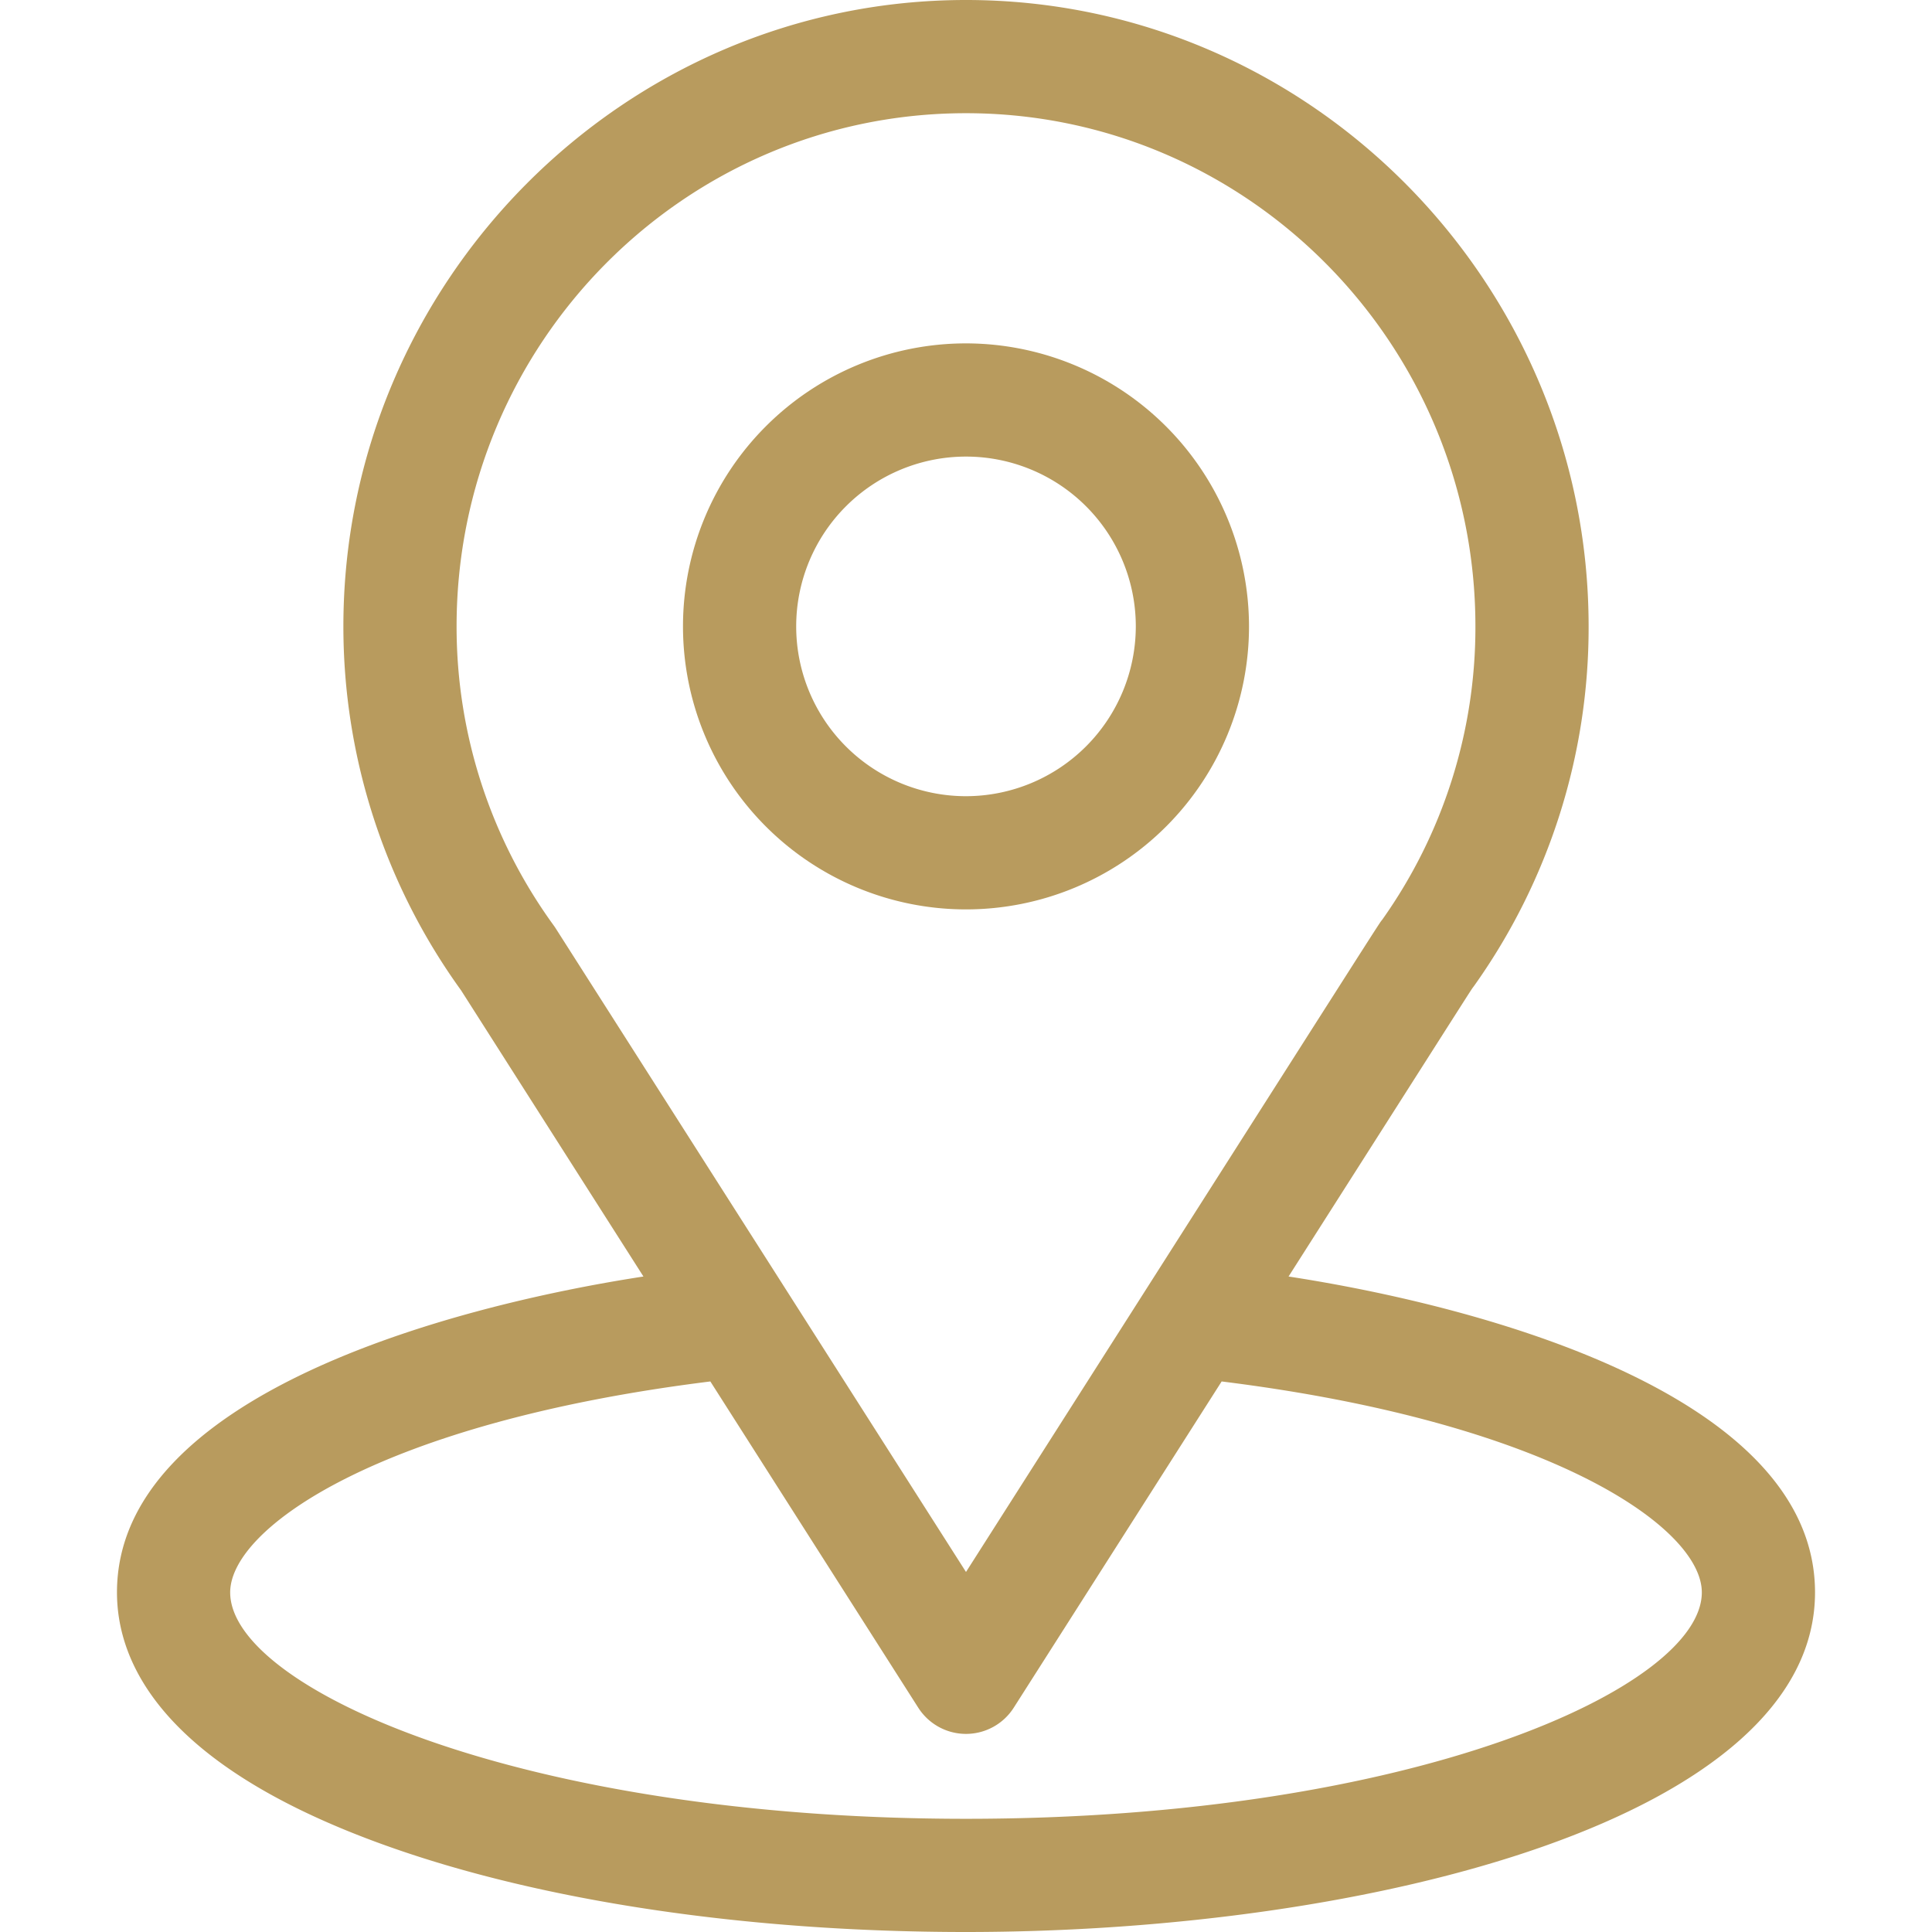
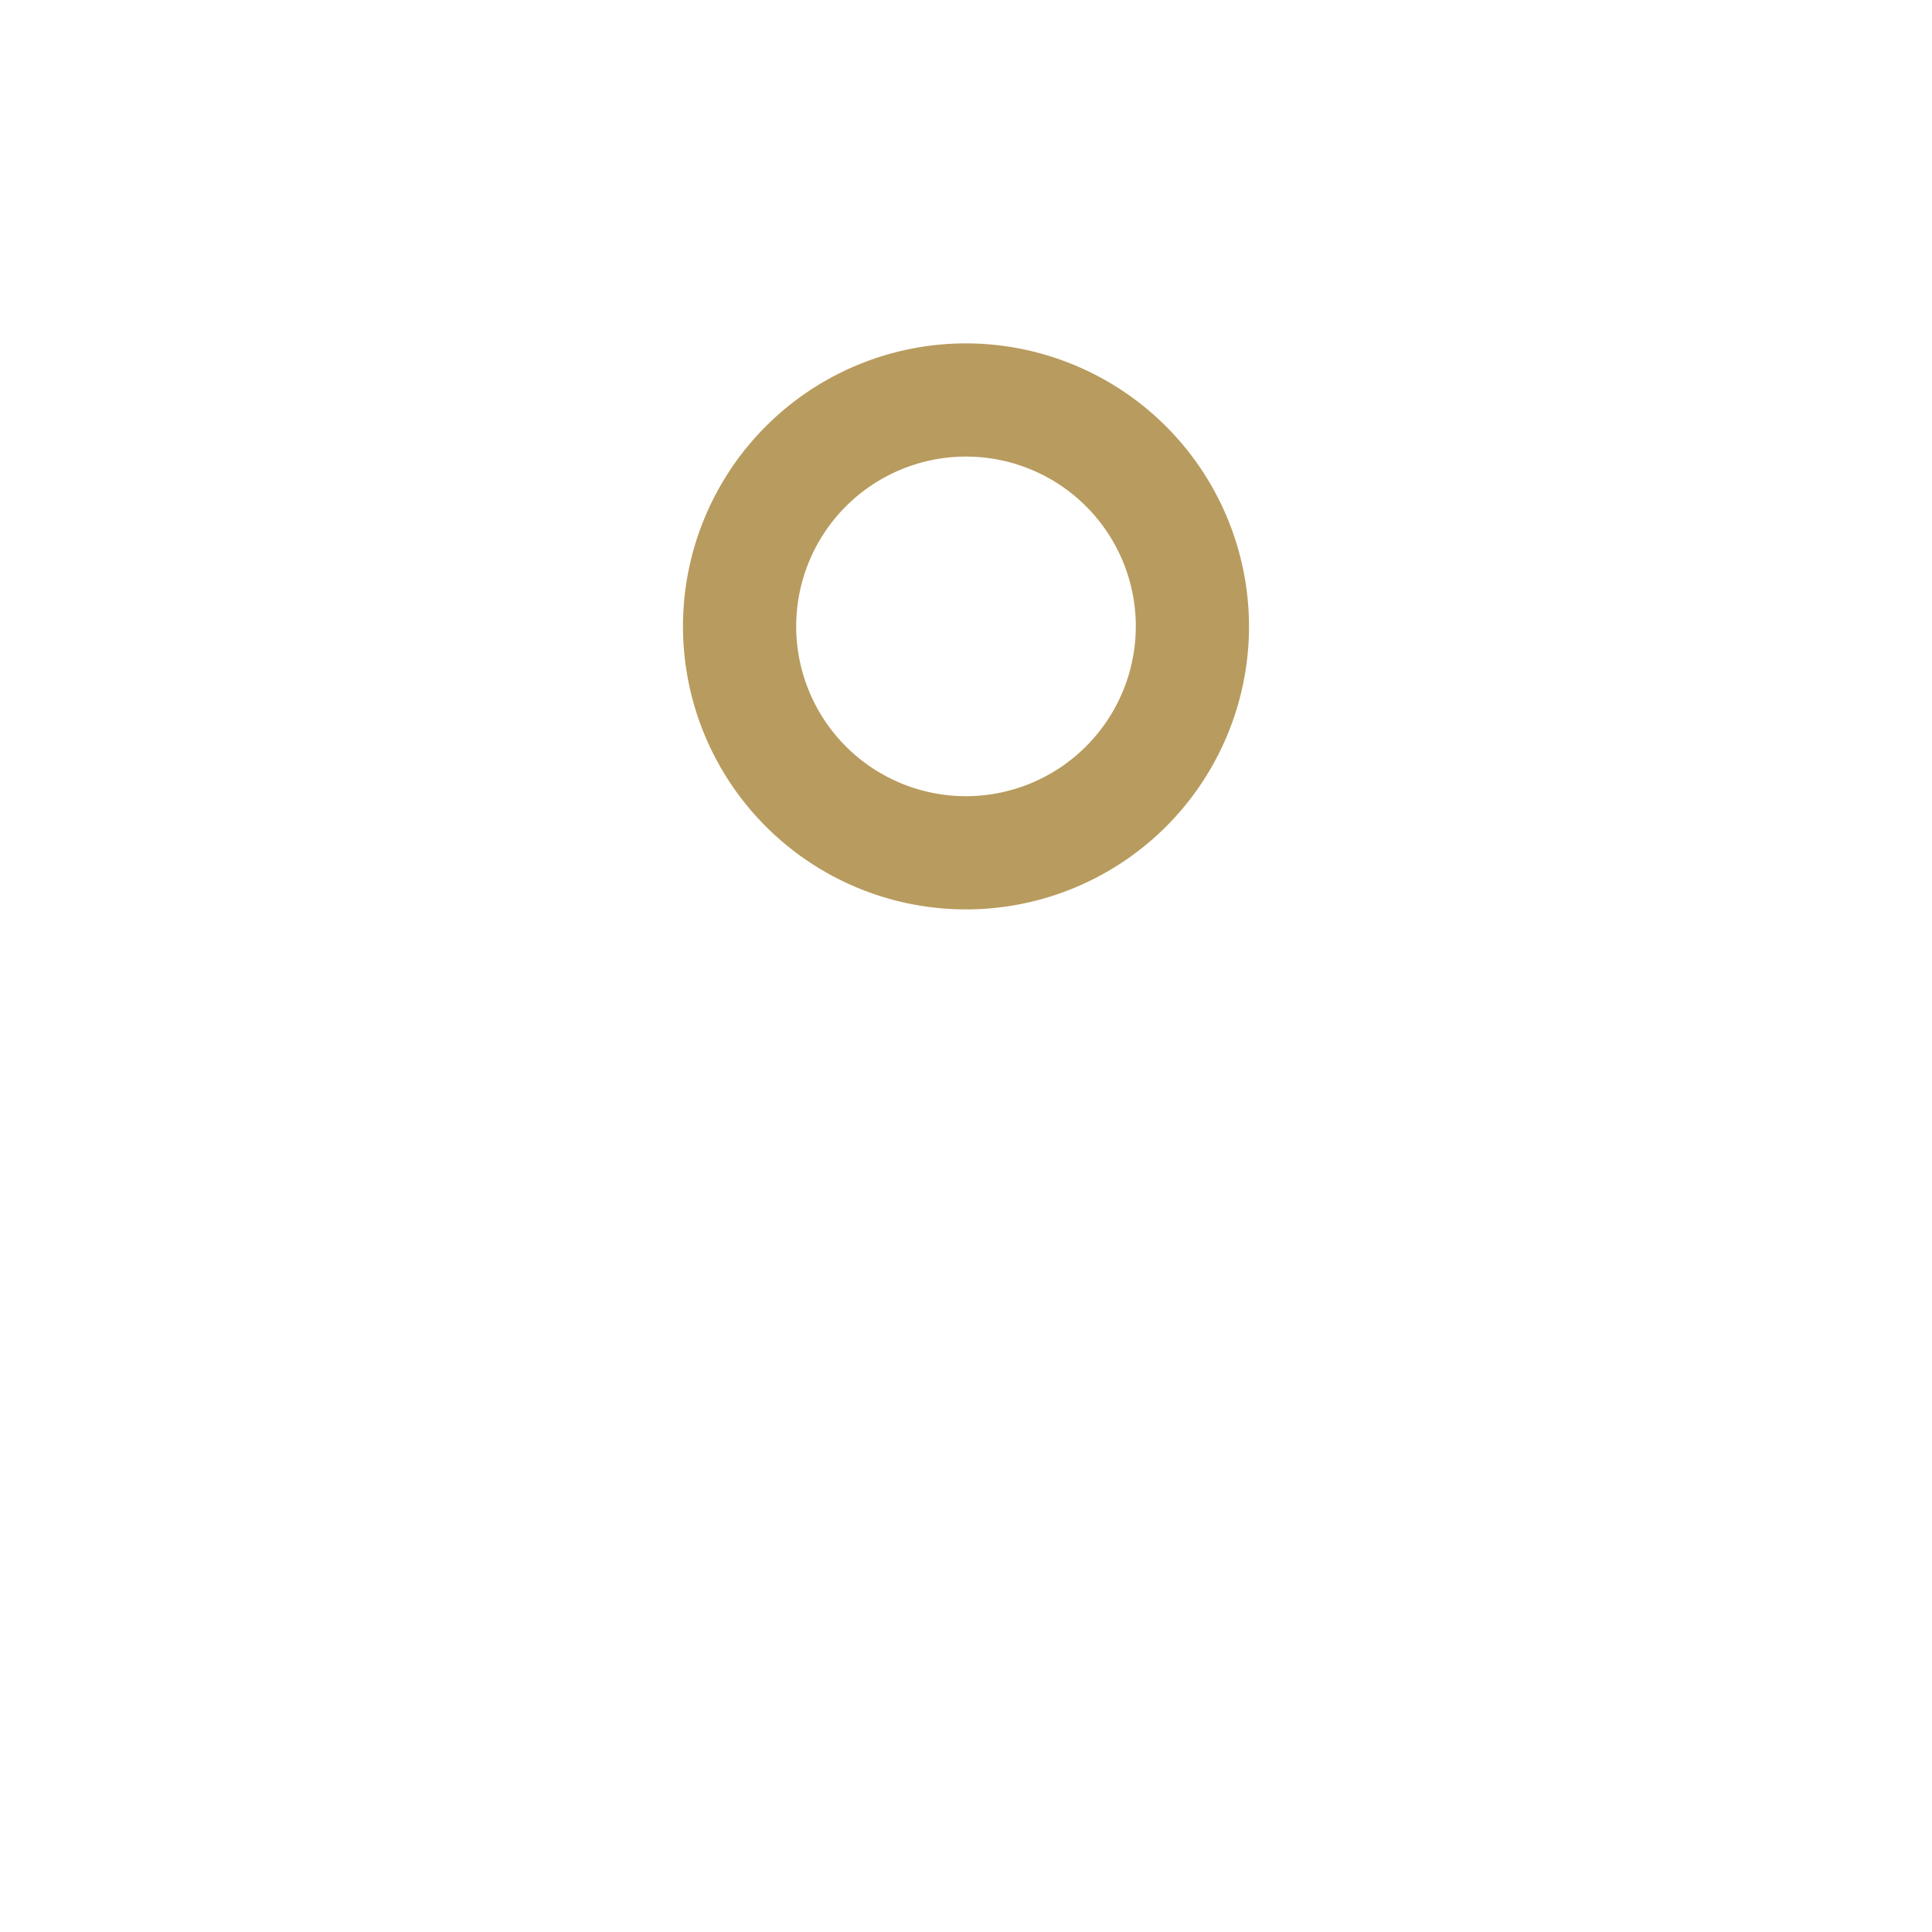
<svg xmlns="http://www.w3.org/2000/svg" id="Capa_1" data-name="Capa 1" viewBox="0 0 512 512">
  <defs>
    <style>.cls-1{fill:#b89b5e;}</style>
  </defs>
-   <path class="cls-1" d="M341.48,338.29c54.48-85.5,47.63-74.83,49.2-77.06A163.75,163.75,0,0,0,421,166C421,75,347.14,0,256,0,165.16,0,91,74.83,91,166a164.62,164.62,0,0,0,31.19,96.45l48.33,75.84C118.85,346.23,31,369.89,31,422c0,19,12.4,46.07,71.46,67.16C143.7,503.89,198.23,512,256,512c108,0,225-30.47,225-90C481,369.88,393.26,346.24,341.48,338.29ZM147.25,246c-.17-.26-.34-.51-.52-.76A134.58,134.58,0,0,1,121,166c0-75,60.41-136,135-136,74.44,0,135,61,135,136a133.87,133.87,0,0,1-24.65,77.67c-1.44,1.91,6.1-9.81-110.35,172.92ZM256,482c-118,0-195-34.68-195-60,0-17,39.57-45,127.25-55.9l55.1,86.46a15,15,0,0,0,25.3,0l55.1-86.46C411.43,377,451,405,451,422,451,447.1,374.69,482,256,482Z" />
  <path class="cls-1" d="M256,91a75,75,0,1,0,75,75A75.09,75.09,0,0,0,256,91Zm0,120a45,45,0,1,1,45-45A45.05,45.05,0,0,1,256,211Z" />
</svg>